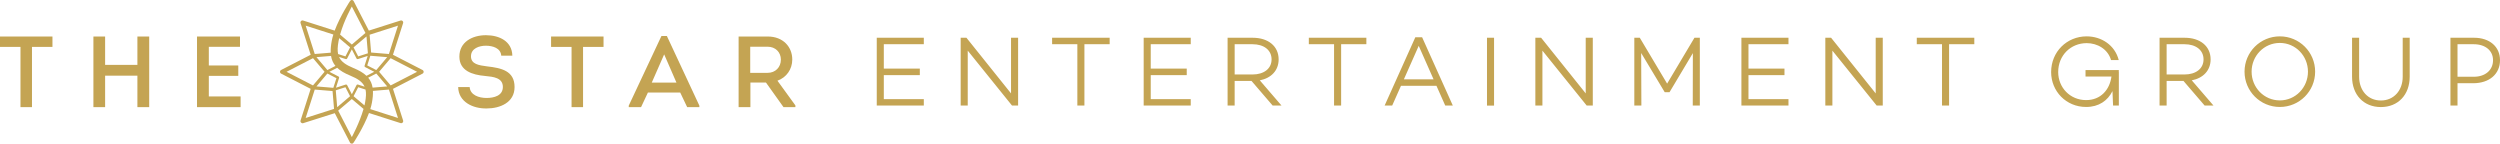
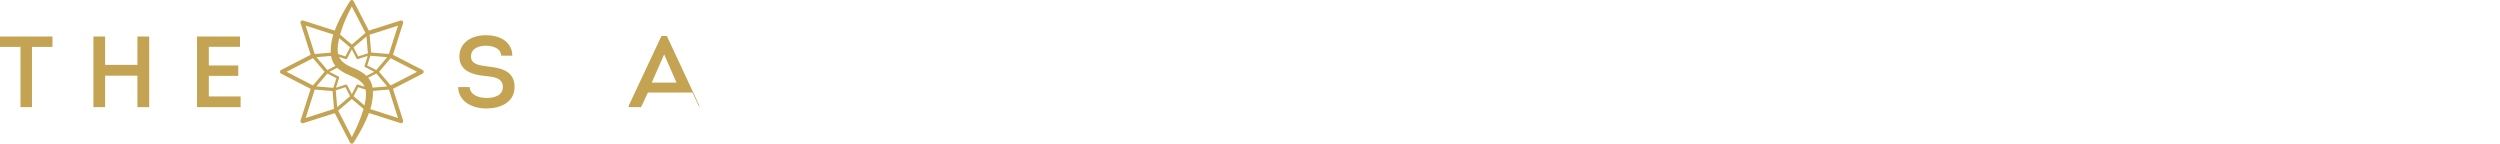
<svg xmlns="http://www.w3.org/2000/svg" id="Layer_1" version="1.1" viewBox="0 0 832.51 47.843">
  <defs>
    <style>
      .st0 {
        fill: #c4a453;
      }
    </style>
  </defs>
  <path class="st0" d="M130.097,28.448l-3.85-4.543,3.84-4.53,8.81,4.537-8.8,4.535ZM132.532,39.285l-9.22-2.95c.228-.73.412-1.445.537-2.132.273-1.482.393-2.78.338-3.935l5.32-.443,3.025,9.46ZM121.594,34.038c-.062.347-.138.703-.225,1.065l-3.627-3.067,1.542-2.99,2.442.78c.25,1.13.18,2.495-.133,4.213M117.162,45.65l-4.543-8.815,4.543-3.86,3.9,3.297c-1.323,4.628-3.9,9.377-3.9,9.377M111.814,30.075l3.22-1.03,1.542,2.995-4.29,3.647-.472-5.612ZM111.002,29.245l-5.622-.468,3.635-4.29,3.015,1.55-1.028,3.208ZM101.787,39.285l3.025-9.46,5.928.492.495,5.945-9.447,3.022ZM95.422,23.913l8.812-4.543,3.845,4.535-3.855,4.543-8.803-4.535ZM101.787,8.543l9.22,2.947c-.228.728-.412,1.442-.537,2.132-.273,1.475-.39,2.77-.338,3.917-.665.058-5.322.443-5.322.443l-3.022-9.44ZM112.725,13.787c.068-.36.14-.72.225-1.085l3.632,3.072-1.548,3.005-2.442-.782c-.25-1.13-.18-2.493.133-4.21M117.162,2.172h0l4.535,8.803-4.535,3.857-3.91-3.305c1.35-4.862,3.91-9.355,3.91-9.355M122.512,17.75l-3.228,1.03-1.548-3.005,4.305-3.635.47,5.61ZM117.684,22.652c-2.585-1.065-4.088-2.145-4.777-3.692l2.21.708c.185.06.395-.025.487-.203l1.558-3.02,1.552,3.02c.092.177.302.263.492.203l3.232-1.038-1.032,3.237c-.062.19.025.398.203.487l3.018,1.558-2.595,1.337c-1.032-.993-2.462-1.83-4.348-2.598M111.707,21.95l-2.683,1.383-3.645-4.3,4.862-.405c.205,1.285.677,2.375,1.465,3.322M112.71,25.468l-3.02-1.555,2.598-1.34c1.032.995,2.462,1.83,4.35,2.603,2.585,1.062,4.085,2.143,4.775,3.69l-2.205-.708c-.19-.06-.4.025-.492.203l-1.552,3.022-1.558-3.022c-.072-.14-.215-.22-.365-.22-.043,0-.083.005-.122.018l-3.237,1.038,1.032-3.237c.062-.19-.025-.4-.203-.49M122.615,25.872l2.692-1.387,3.635,4.293-4.865.405c-.207-1.28-.682-2.362-1.462-3.31M123.325,18.565l5.617.468-3.645,4.3-3.002-1.548,1.03-3.22ZM132.532,8.543l-3.02,9.44-5.928-.492-.495-5.93,9.443-3.018ZM140.702,23.305l-9.84-5.067,3.375-10.543c.077-.242.013-.51-.168-.69-.18-.182-.45-.247-.693-.17l-10.55,3.357L117.767.37c-.117-.225-.35-.37-.605-.37-.26,0-.465.14-.608.37-.003,0-3.29,4.945-5.105,9.828l-10.508-3.362c-.24-.077-.507-.013-.69.17-.182.18-.245.448-.168.69l3.373,10.543-9.84,5.067c-.228.117-.37.352-.37.608s.142.487.37.608l9.84,5.07-3.373,10.54c-.077.242-.015.51.168.69.182.182.45.282.69.203l10.543-3.337,5.07,9.805c.115.228.347.352.608.352.255,0,.463-.15.605-.38,0,0,3.288-4.945,5.103-9.832l10.508,3.36c.242.08.512.013.693-.168.18-.18.245-.448.168-.69l-3.375-10.543,9.84-5.07c.228-.12.37-.352.37-.608s-.142-.49-.37-.608" />
-   <path class="st0" d="M818.36,25.561v-10.832h5.418c3.855,0,6.412,2.125,6.412,5.317,0,3.29-2.558,5.515-6.412,5.515h-5.418ZM816.008,12.573v22.58h2.353v-7.44h5.218c5.383,0,8.932-3.05,8.932-7.668,0-4.487-3.447-7.473-8.635-7.473h-7.867ZM802.433,12.573h-2.322v12.988c0,4.515-2.922,7.905-7.272,7.905-4.355,0-7.242-3.39-7.242-7.905v-12.988h-2.355v12.988c0,5.945,3.812,10.09,9.598,10.09,5.78,0,9.595-4.145,9.595-10.09v-12.988ZM759.195,33.434c-5.282,0-9.402-4.322-9.402-9.57s4.12-9.568,9.402-9.568c5.247,0,9.367,4.32,9.367,9.568s-4.12,9.57-9.367,9.57M759.195,12.108c-6.513,0-11.755,5.245-11.755,11.755s5.242,11.758,11.755,11.758,11.755-5.245,11.755-11.758-5.245-11.755-11.755-11.755M721.495,24.799v-10.07h5.98c3.688,0,6.312,1.893,6.312,5.053,0,3.123-2.625,5.018-6.312,5.018h-5.98ZM727.11,26.951l7.045,8.203h2.95l-7.237-8.4c3.788-.73,6.275-3.285,6.275-6.973,0-4.455-3.55-7.207-8.6-7.207h-8.4v22.58h2.353v-8.203h5.615ZM705.545,23.863l.035-.527h-11.092v2.152h8.637c-.598,4.455-3.62,7.845-8.435,7.845-5.385,0-9.305-4.223-9.305-9.335,0-5.548,4.152-9.635,9.502-9.635,3.487,0,7.01,1.927,8.105,5.647h2.553c-1.26-4.982-5.777-7.902-10.69-7.902-6.577,0-11.822,5.112-11.822,11.89,0,6.378,4.978,11.623,11.658,11.623,4.218,0,7.173-2.09,8.768-5.28l.2,4.812h1.923v-11.29h-.035ZM657.453,14.729v-2.155h-19.157v2.155h8.4v20.425h2.355V14.729h8.402ZM626.968,12.573h-2.353v18.53l-14.852-18.53h-1.923v22.58h2.353v-18.295l14.752,18.295h2.022V12.573ZM582.248,14.729h13.32v-2.155h-15.672v22.58h15.672v-2.152h-13.32v-7.975h11.99v-2.19h-11.99v-8.107ZM566.05,12.573h-1.79l-9.102,15.275-9.1-15.275h-1.825v22.58h2.352l-.065-17.5,7.843,13.053h1.593l7.775-13.018-.035,17.465h2.355V12.573ZM530.408,12.573h-2.357v18.53l-14.848-18.53h-1.923v22.58h2.352v-18.295l14.75,18.295h2.025V12.573ZM497.528,12.573h-2.353v22.582h2.353V12.573ZM477.388,26.424h-9.895l4.947-11.162,4.947,11.162ZM478.35,28.581l2.922,6.572h2.525l-10.227-22.747h-2.26l-10.225,22.747h2.52l2.922-6.572h11.822ZM455.005,14.729v-2.155h-19.16v2.155h8.402v20.425h2.355V14.729h8.402ZM411.145,24.799v-10.07h5.982c3.685,0,6.312,1.893,6.312,5.053,0,3.123-2.627,5.018-6.312,5.018h-5.982ZM416.76,26.951l7.045,8.203h2.95l-7.237-8.4c3.79-.73,6.275-3.285,6.275-6.973,0-4.455-3.55-7.207-8.6-7.207h-8.4v22.58h2.352v-8.203h5.615ZM383.2,14.729h13.32v-2.155h-15.672v22.58h15.672v-2.152h-13.32v-7.975h11.99v-2.19h-11.99v-8.107ZM369.52,14.729v-2.155h-19.163v2.155h8.405v20.425h2.353V14.729h8.405ZM339.035,12.573h-2.357v18.53l-14.848-18.53h-1.923v22.58h2.353v-18.295l14.75,18.295h2.025V12.573ZM294.315,14.729h13.32v-2.155h-15.672v22.58h15.672v-2.152h-13.32v-7.975h11.99v-2.19h-11.99v-8.107Z" />
  <polygon class="st0" points="0 12.161 0 15.618 6.82 15.618 6.82 35.676 10.648 35.676 10.648 15.618 17.468 15.618 17.468 12.161 0 12.161" />
  <polygon class="st0" points="45.755 35.678 45.755 25.198 35.005 25.198 35.005 35.678 31.107 35.678 31.107 12.163 35.005 12.163 35.005 21.603 45.755 21.603 45.755 12.163 49.685 12.163 49.685 35.678 45.755 35.678" />
  <polygon class="st0" points="79.919 15.588 69.539 15.588 69.539 21.803 79.349 21.803 79.349 25.264 69.539 25.264 69.539 32.116 80.121 32.116 80.121 35.678 65.606 35.678 65.606 12.161 79.919 12.161 79.919 15.588" />
  <path class="st0" d="M156.402,28.992c.168,2.655,3.058,3.63,5.61,3.63,2.485,0,5.442-.743,5.442-3.665,0-3.09-3.19-3.393-5.912-3.66-4.3-.37-8.568-1.745-8.568-6.45,0-4.84,4.268-7.125,8.838-7.125,4.468,0,8.7,2.018,8.8,6.82h-3.695c-.168-2.518-2.82-3.322-5.14-3.322-2.15,0-4.94.873-4.94,3.525,0,2.655,2.655,2.993,5.378,3.36,4.77.537,9.137,1.478,9.137,6.888,0,5.173-4.872,7.122-9.273,7.122-4.603.1-9.408-2.183-9.505-7.122h3.828Z" />
-   <polygon class="st0" points="183.511 15.622 183.511 12.16 200.979 12.16 200.979 15.622 194.159 15.622 194.159 35.677 190.331 35.677 190.331 15.622 183.511 15.622" />
-   <path class="st0" d="M217.036,27.514h8.23l-4.095-9.408-4.135,9.408ZM215.761,30.806l-2.285,4.872h-4.1v-.505l10.885-23.18h1.815l10.818,23.18v.505h-4.065l-2.317-4.872h-10.75Z" />
-   <path class="st0" d="M255.637,24.257c2.553,0,4.4-1.85,4.4-4.402,0-2.453-1.815-4.298-4.4-4.298h-5.812v8.7h5.812ZM264.875,35.107v.57h-3.965l-5.843-8.195h-5.178v8.195h-3.928V12.159h9.707c5.105,0,8.162,3.462,8.162,7.662,0,3.257-1.95,5.978-4.938,7.055l5.98,8.23Z" />
+   <path class="st0" d="M217.036,27.514h8.23l-4.095-9.408-4.135,9.408ZM215.761,30.806l-2.285,4.872h-4.1v-.505l10.885-23.18h1.815l10.818,23.18v.505l-2.317-4.872h-10.75Z" />
</svg>